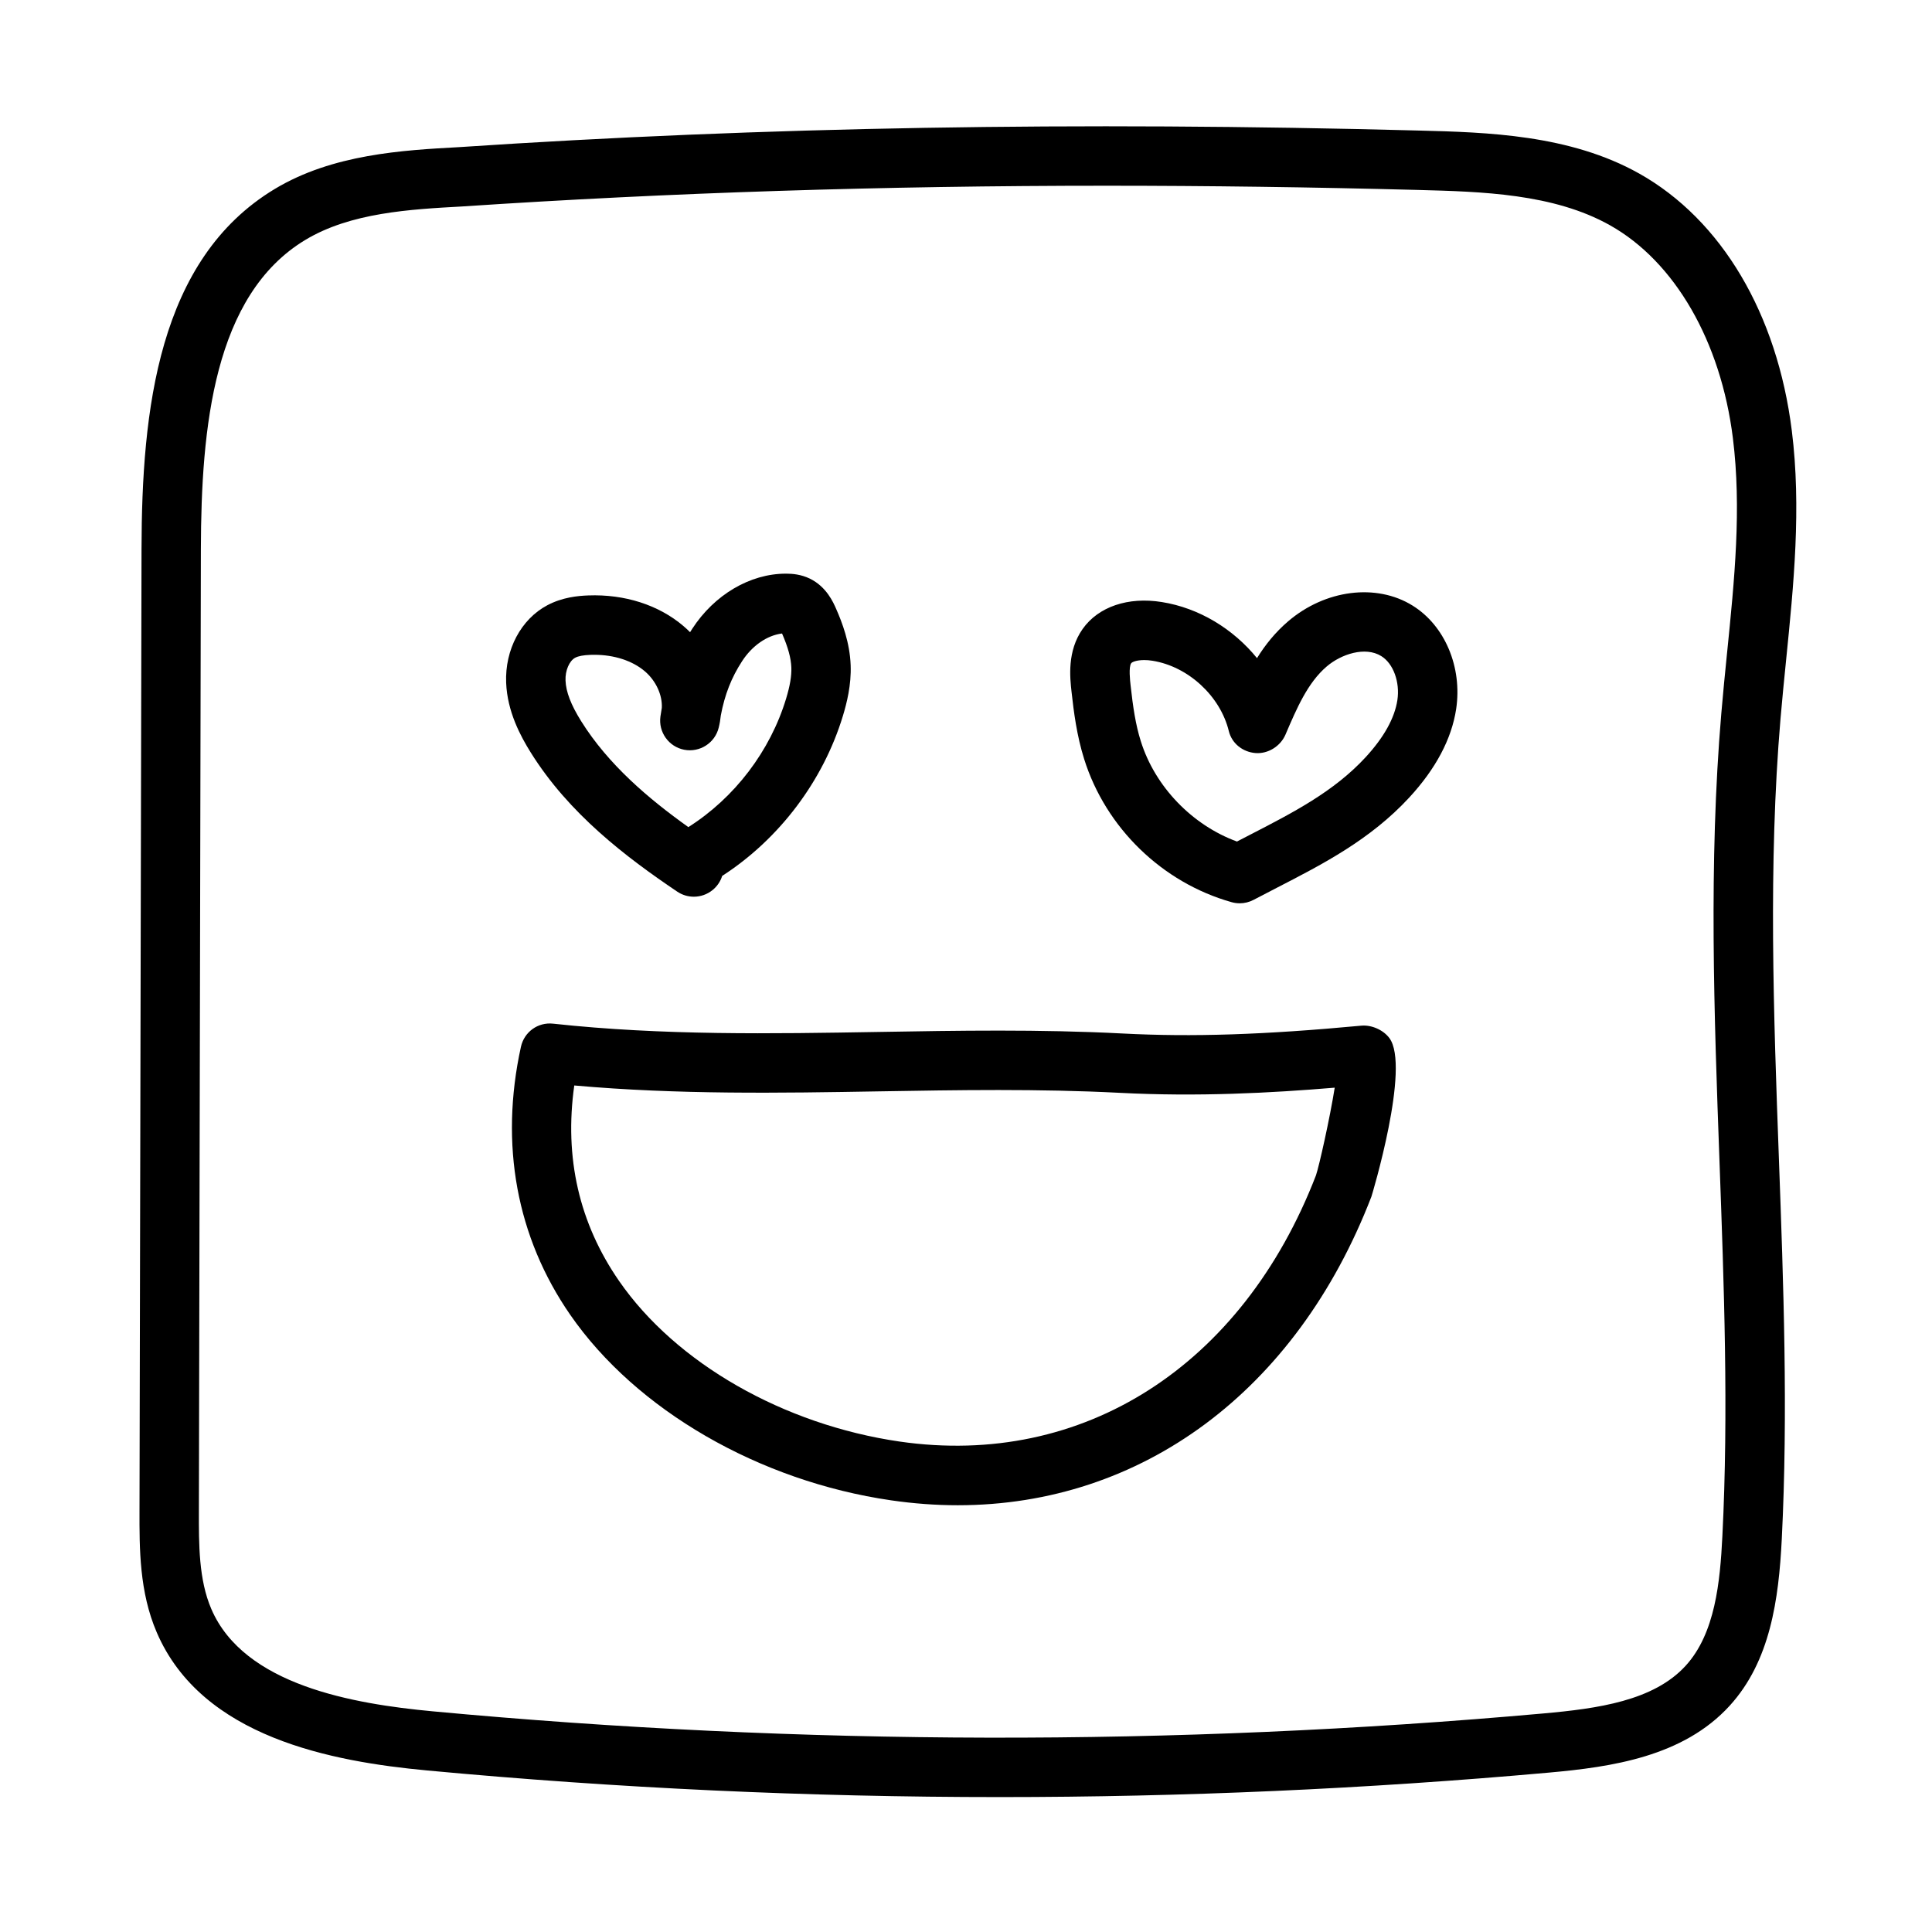
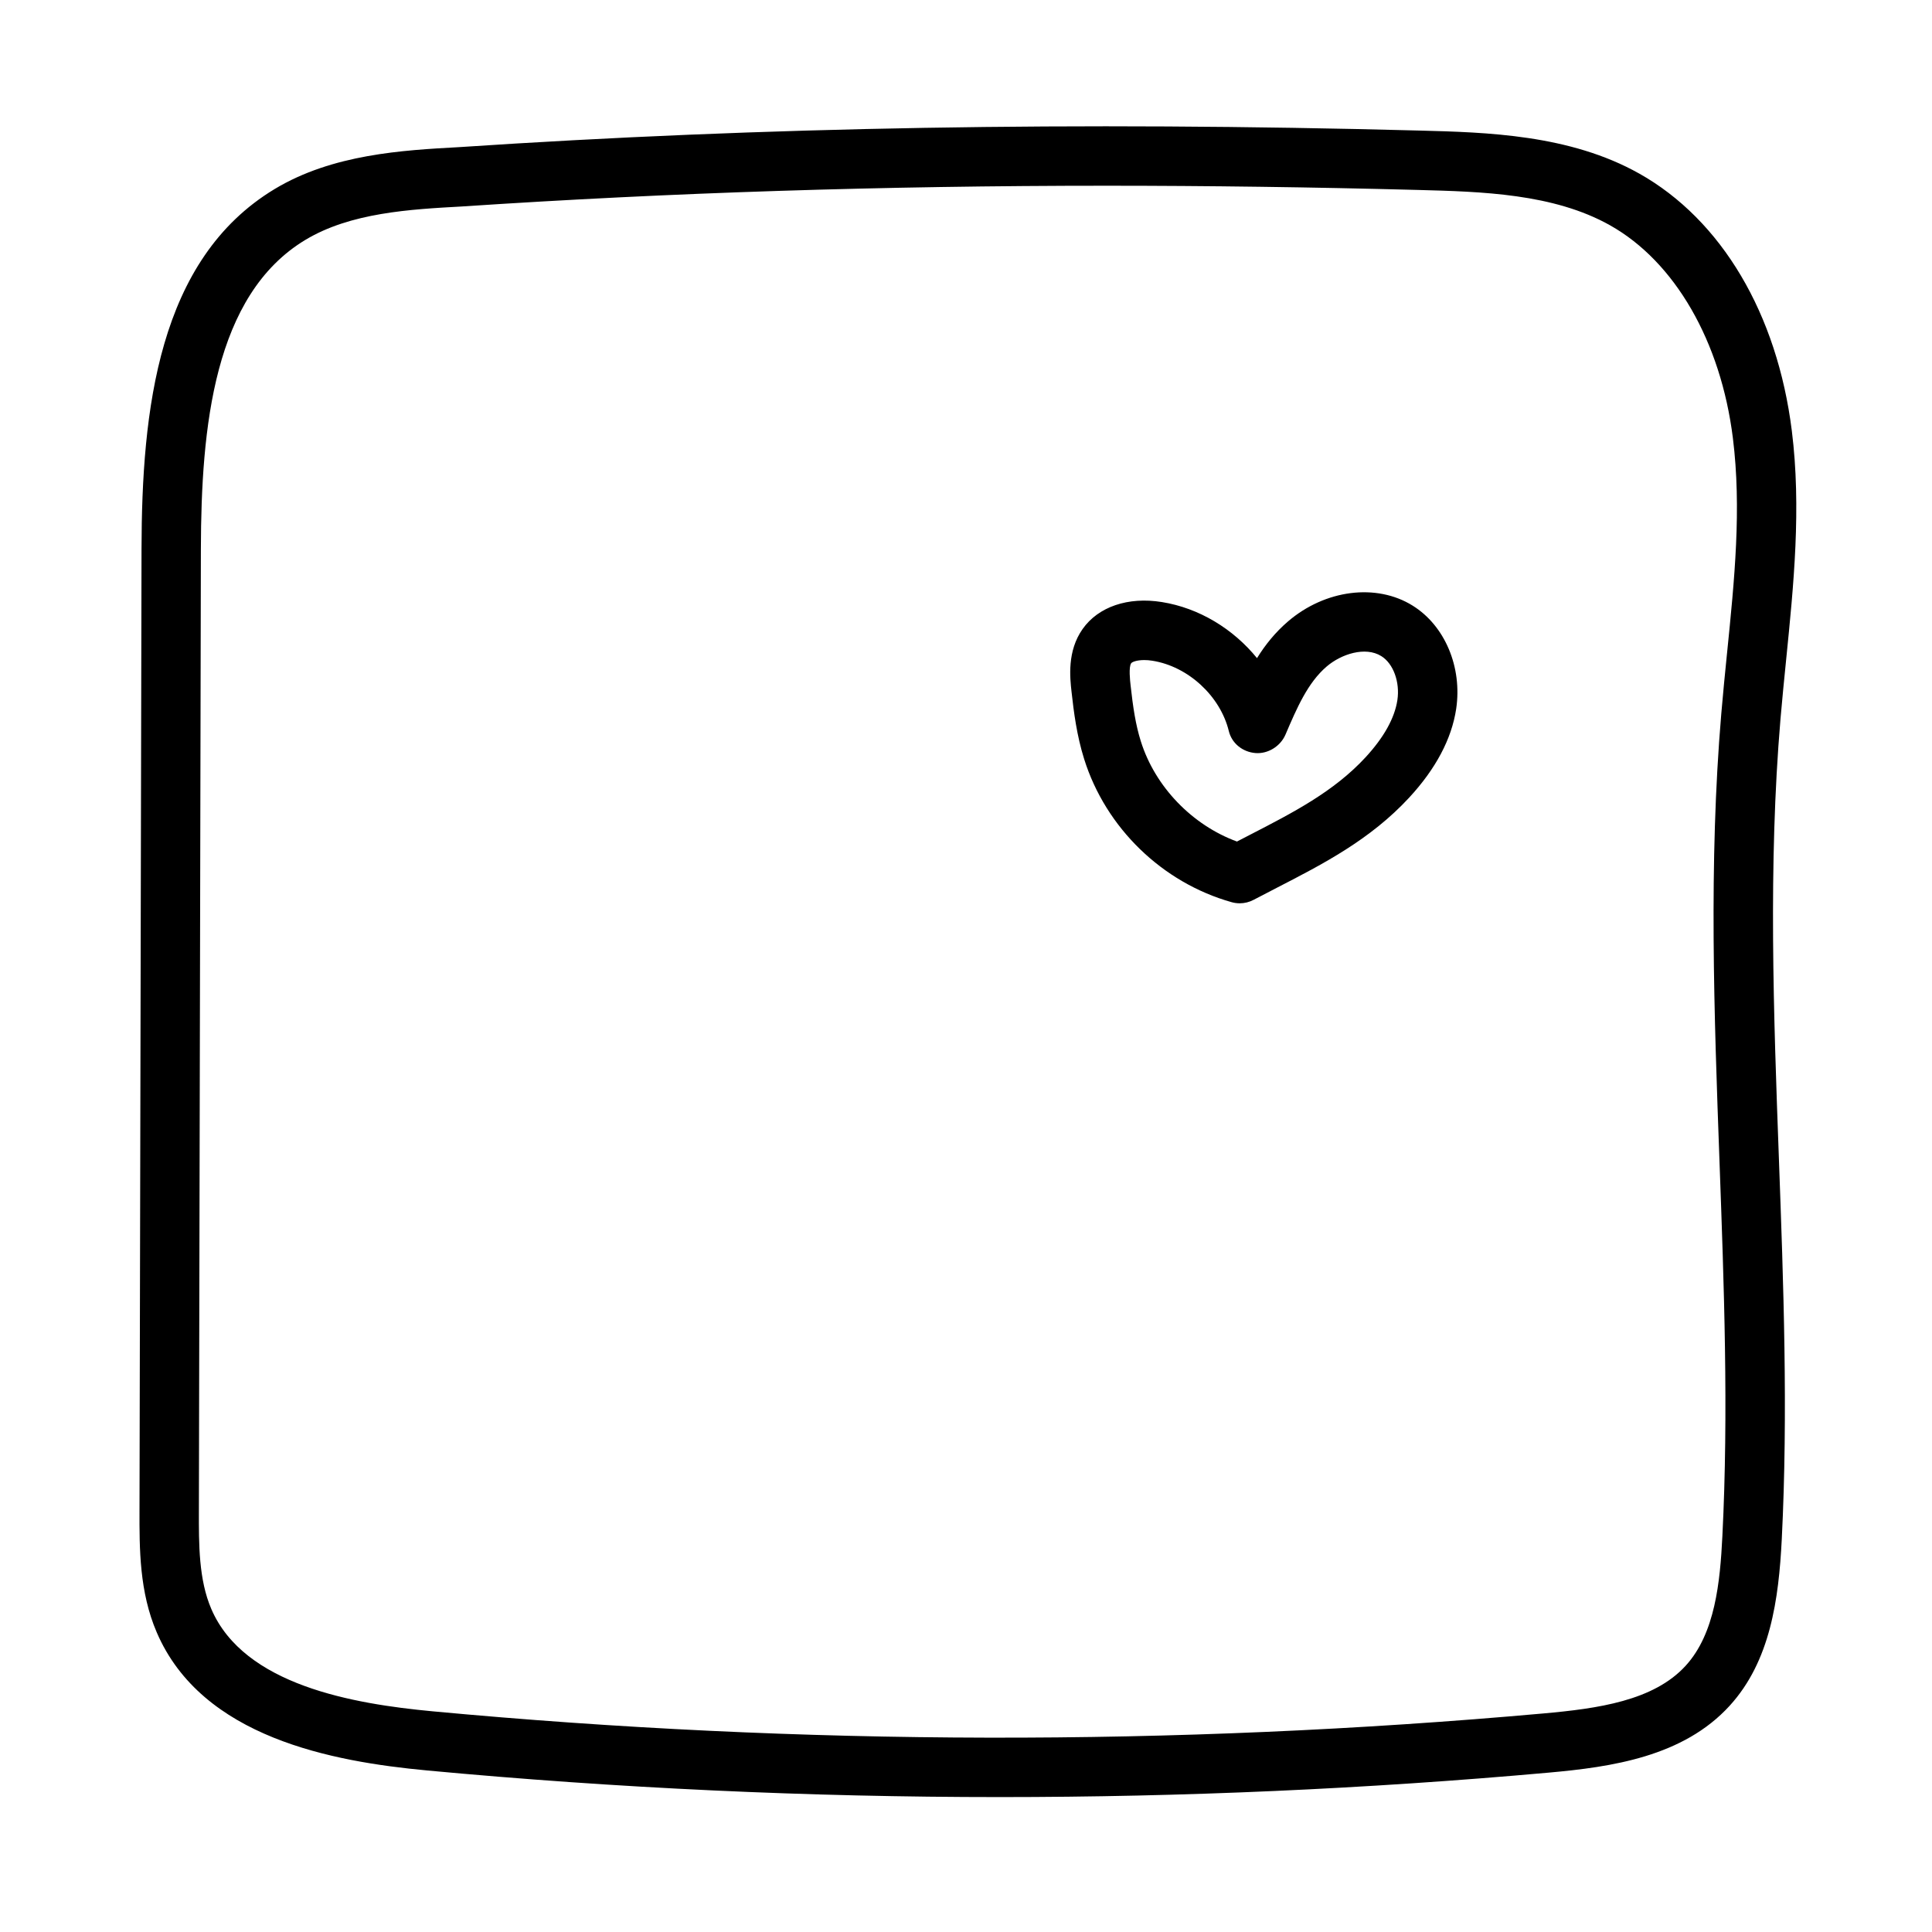
<svg xmlns="http://www.w3.org/2000/svg" fill="#000000" width="800px" height="800px" version="1.1" viewBox="144 144 512 512">
  <g>
-     <path d="m323.47 380.29c1.332 0.898 2.867 1.348 4.402 1.348 1.762 0 3.512-0.59 4.953-1.754 1.227-0.992 2.109-2.305 2.559-3.754 15.145-9.793 26.766-25.176 32-42.438 0.977-3.227 2.258-8.141 2.047-13.43-0.219-6-2.281-11.352-3.816-14.84-0.77-1.777-2.59-5.934-6.992-8.078-2.371-1.148-4.668-1.309-6.172-1.316h-0.219c-9.461 0-18.941 5.59-24.789 14.617-0.188 0.301-0.387 0.59-0.566 0.891-0.559-0.559-1.148-1.102-1.754-1.621-6.566-5.606-15.602-8.484-25.238-8.117-2.746 0.102-6.856 0.488-10.824 2.59-6.992 3.707-11.273 11.777-10.926 20.547 0.301 7.676 3.848 14.211 6.496 18.453 10.141 16.281 25.324 27.789 38.84 36.902zm-27.039-61.984c0.836-0.441 2.148-0.691 4.039-0.762 0.348-0.008 0.691-0.016 1.031-0.016 5.273 0 10.109 1.574 13.391 4.375 2.953 2.519 4.668 6.305 4.496 9.676-0.133 0.738-0.242 1.496-0.363 2.266-0.59 4.156 2.18 8.055 6.312 8.848 4.117 0.781 8.141-1.793 9.133-5.879 0.262-1.055 0.441-2.133 0.551-3.203 1.039-5.535 2.809-10.035 5.629-14.375 2.652-4.102 6.621-6.871 10.598-7.352 1.582 3.629 2.371 6.488 2.465 9.004 0.086 2.234-0.355 4.848-1.387 8.25-4.211 13.902-13.633 26.277-25.906 34.055-10.461-7.461-21.207-16.531-28.426-28.102-2.699-4.328-4.008-7.746-4.125-10.746-0.113-2.613 0.996-5.203 2.562-6.039z" />
    <path d="m518.37 304.5c-9.59-5.977-23.184-4.266-33.039 4.188-3.402 2.922-6.031 6.211-8.211 9.723-6.289-7.746-15.344-13.289-25.223-14.863-8.941-1.441-16.824 1.234-20.988 7.141-4.148 5.871-3.359 12.91-2.934 16.68 0.59 5.352 1.387 11.586 3.336 17.781 5.715 18.23 20.695 32.77 39.094 37.941 0.699 0.195 1.418 0.293 2.133 0.293 1.266 0 2.535-0.309 3.676-0.914l6.242-3.242c12.148-6.25 24.711-12.723 34.992-23.852 7.055-7.637 11.25-15.547 12.453-23.496 1.652-11.062-2.977-22.066-11.531-27.379zm-4.047 25.031c-0.73 4.777-3.566 9.879-8.445 15.168-8.398 9.094-19.199 14.648-30.637 20.539l-3.434 1.777c-11.871-4.359-21.703-14.516-25.48-26.582-1.379-4.359-2.078-9.07-2.707-14.801-0.141-1.203-0.543-4.871 0.148-5.856 0.25-0.363 1.488-0.852 3.473-0.852 0.645 0 1.379 0.047 2.172 0.18 9.453 1.504 17.973 9.344 20.238 18.648 0.812 3.289 3.691 5.543 7.062 5.816 3.305 0.262 6.621-1.785 7.957-4.902 3.023-7.055 5.879-13.723 10.902-18.027 3.856-3.305 10.242-5.398 14.477-2.769 3.203 1.977 4.988 6.891 4.273 11.66z" />
-     <path d="m504.8 415.81c-25.844 2.418-44.777 3.039-63.293 2.078-21.953-1.141-43.723-0.77-64.754-0.41-28.055 0.473-57.078 0.969-86.16-2.195-4.062-0.449-7.684 2.211-8.543 6.141-5.684 25.906-1.148 50.469 13.074 71.02 17.477 25.246 50.051 44.082 85.035 49.16 5.984 0.867 11.871 1.301 17.664 1.301 48.609 0 89.68-30.125 109.61-81.773 0.125-0.324 10.453-34.52 4.746-42.059-1.645-2.176-4.731-3.496-7.379-3.262zm-12.051 39.66c-19.516 50.562-61.758 77.586-110.33 70.559-30.789-4.473-59.277-20.773-74.344-42.539-10.598-15.305-14.578-32.715-11.887-51.828 27.535 2.457 54.586 2.008 80.836 1.559 20.773-0.355 42.25-0.715 63.668 0.387 20.703 1.078 40.102 0.047 57.023-1.363-1.309 8.199-4.125 20.746-4.969 23.227z" />
-     <path d="m578.4 189.99c-18.398-10.344-40.484-10.926-58.223-11.391-90.93-2.41-174.19-0.969-254.52 4.394-14.934 0.82-33.512 1.852-48.863 11.098-30.969 18.656-35.219 58.711-35.289 95.441l-0.535 254.72c-0.023 10.133-0.055 21.609 4.566 32.34 11.988 27.922 46.633 34.258 71.652 36.598 50.355 4.707 101.07 7.055 151.78 7.055 48.562 0 97.141-2.156 145.36-6.473 16.793-1.496 35.73-4.234 48.051-17.734 10.777-11.816 13.004-28.199 13.809-44.137 1.691-33.621 0.449-67.691-0.754-100.64-1.41-38.398-2.859-78.113 0.418-116.78 0.449-5.219 0.969-10.445 1.496-15.672 1.992-19.781 4.055-40.227 1.504-60.652-3.887-31.047-18.625-55.898-40.453-68.172zm23.27 127.23c-0.527 5.312-1.07 10.621-1.512 15.918-3.363 39.621-1.891 79.812-0.473 118.69 1.188 32.613 2.426 66.336 0.762 99.273-0.605 12.121-1.906 25.766-9.715 34.32-8.5 9.336-23.34 11.375-37.809 12.668-97.645 8.738-196.65 8.543-294.29-0.574-21.012-1.969-49.965-6.91-58.641-27.137-3.332-7.746-3.309-17.066-3.285-26.086l0.527-254.74c0.07-32.332 3.418-67.355 27.688-81.98 12.004-7.234 27.75-8.102 41.645-8.863 0.031 0 0.062 0 0.094-0.008 54.969-3.66 111.32-5.481 170.61-5.481 26.844 0 54.301 0.371 82.492 1.117 16.848 0.449 35.93 0.945 50.926 9.375 17.168 9.66 29.34 30.742 32.543 56.395 2.32 18.66 0.438 37.34-1.562 57.113z" />
+     <path d="m578.4 189.99c-18.398-10.344-40.484-10.926-58.223-11.391-90.93-2.41-174.19-0.969-254.52 4.394-14.934 0.82-33.512 1.852-48.863 11.098-30.969 18.656-35.219 58.711-35.289 95.441l-0.535 254.72c-0.023 10.133-0.055 21.609 4.566 32.34 11.988 27.922 46.633 34.258 71.652 36.598 50.355 4.707 101.07 7.055 151.78 7.055 48.562 0 97.141-2.156 145.36-6.473 16.793-1.496 35.73-4.234 48.051-17.734 10.777-11.816 13.004-28.199 13.809-44.137 1.691-33.621 0.449-67.691-0.754-100.64-1.41-38.398-2.859-78.113 0.418-116.78 0.449-5.219 0.969-10.445 1.496-15.672 1.992-19.781 4.055-40.227 1.504-60.652-3.887-31.047-18.625-55.898-40.453-68.172zm23.27 127.23c-0.527 5.312-1.07 10.621-1.512 15.918-3.363 39.621-1.891 79.812-0.473 118.69 1.188 32.613 2.426 66.336 0.762 99.273-0.605 12.121-1.906 25.766-9.715 34.32-8.5 9.336-23.34 11.375-37.809 12.668-97.645 8.738-196.65 8.543-294.29-0.574-21.012-1.969-49.965-6.91-58.641-27.137-3.332-7.746-3.309-17.066-3.285-26.086l0.527-254.74c0.07-32.332 3.418-67.355 27.688-81.98 12.004-7.234 27.75-8.102 41.645-8.863 0.031 0 0.062 0 0.094-0.008 54.969-3.66 111.32-5.481 170.61-5.481 26.844 0 54.301 0.371 82.492 1.117 16.848 0.449 35.93 0.945 50.926 9.375 17.168 9.66 29.34 30.742 32.543 56.395 2.32 18.66 0.438 37.34-1.562 57.113" />
  </g>
</svg>